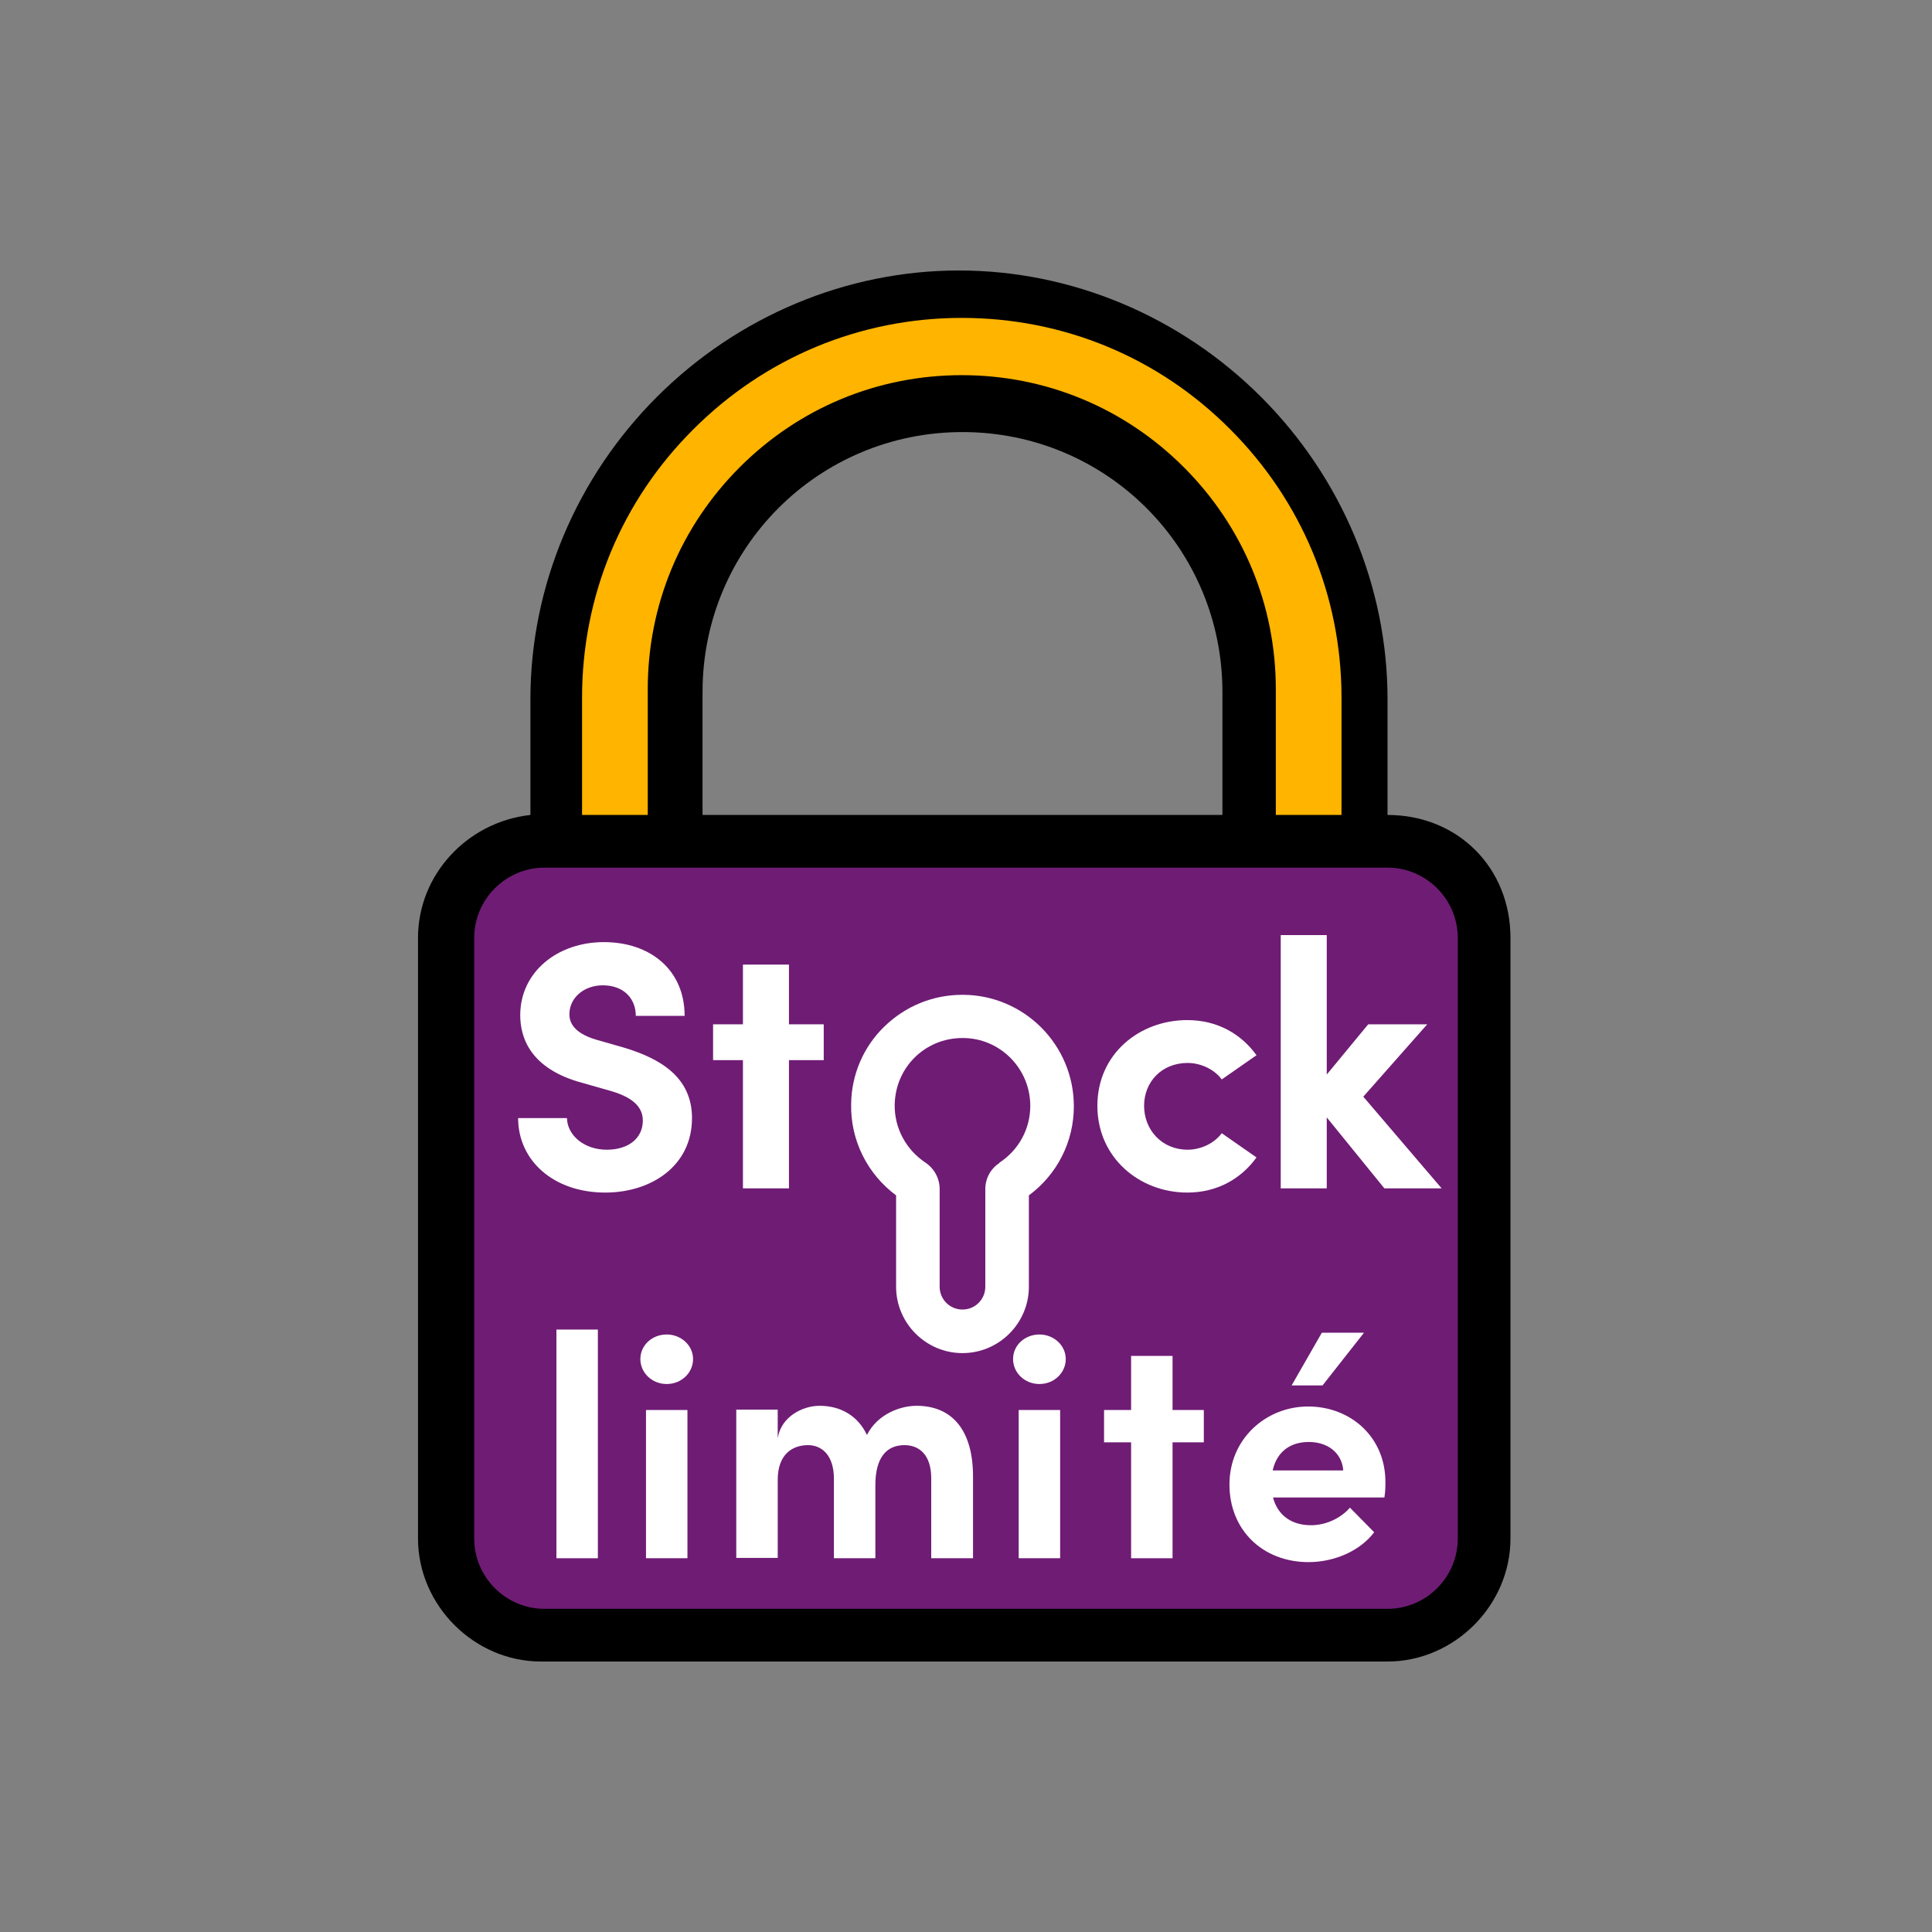
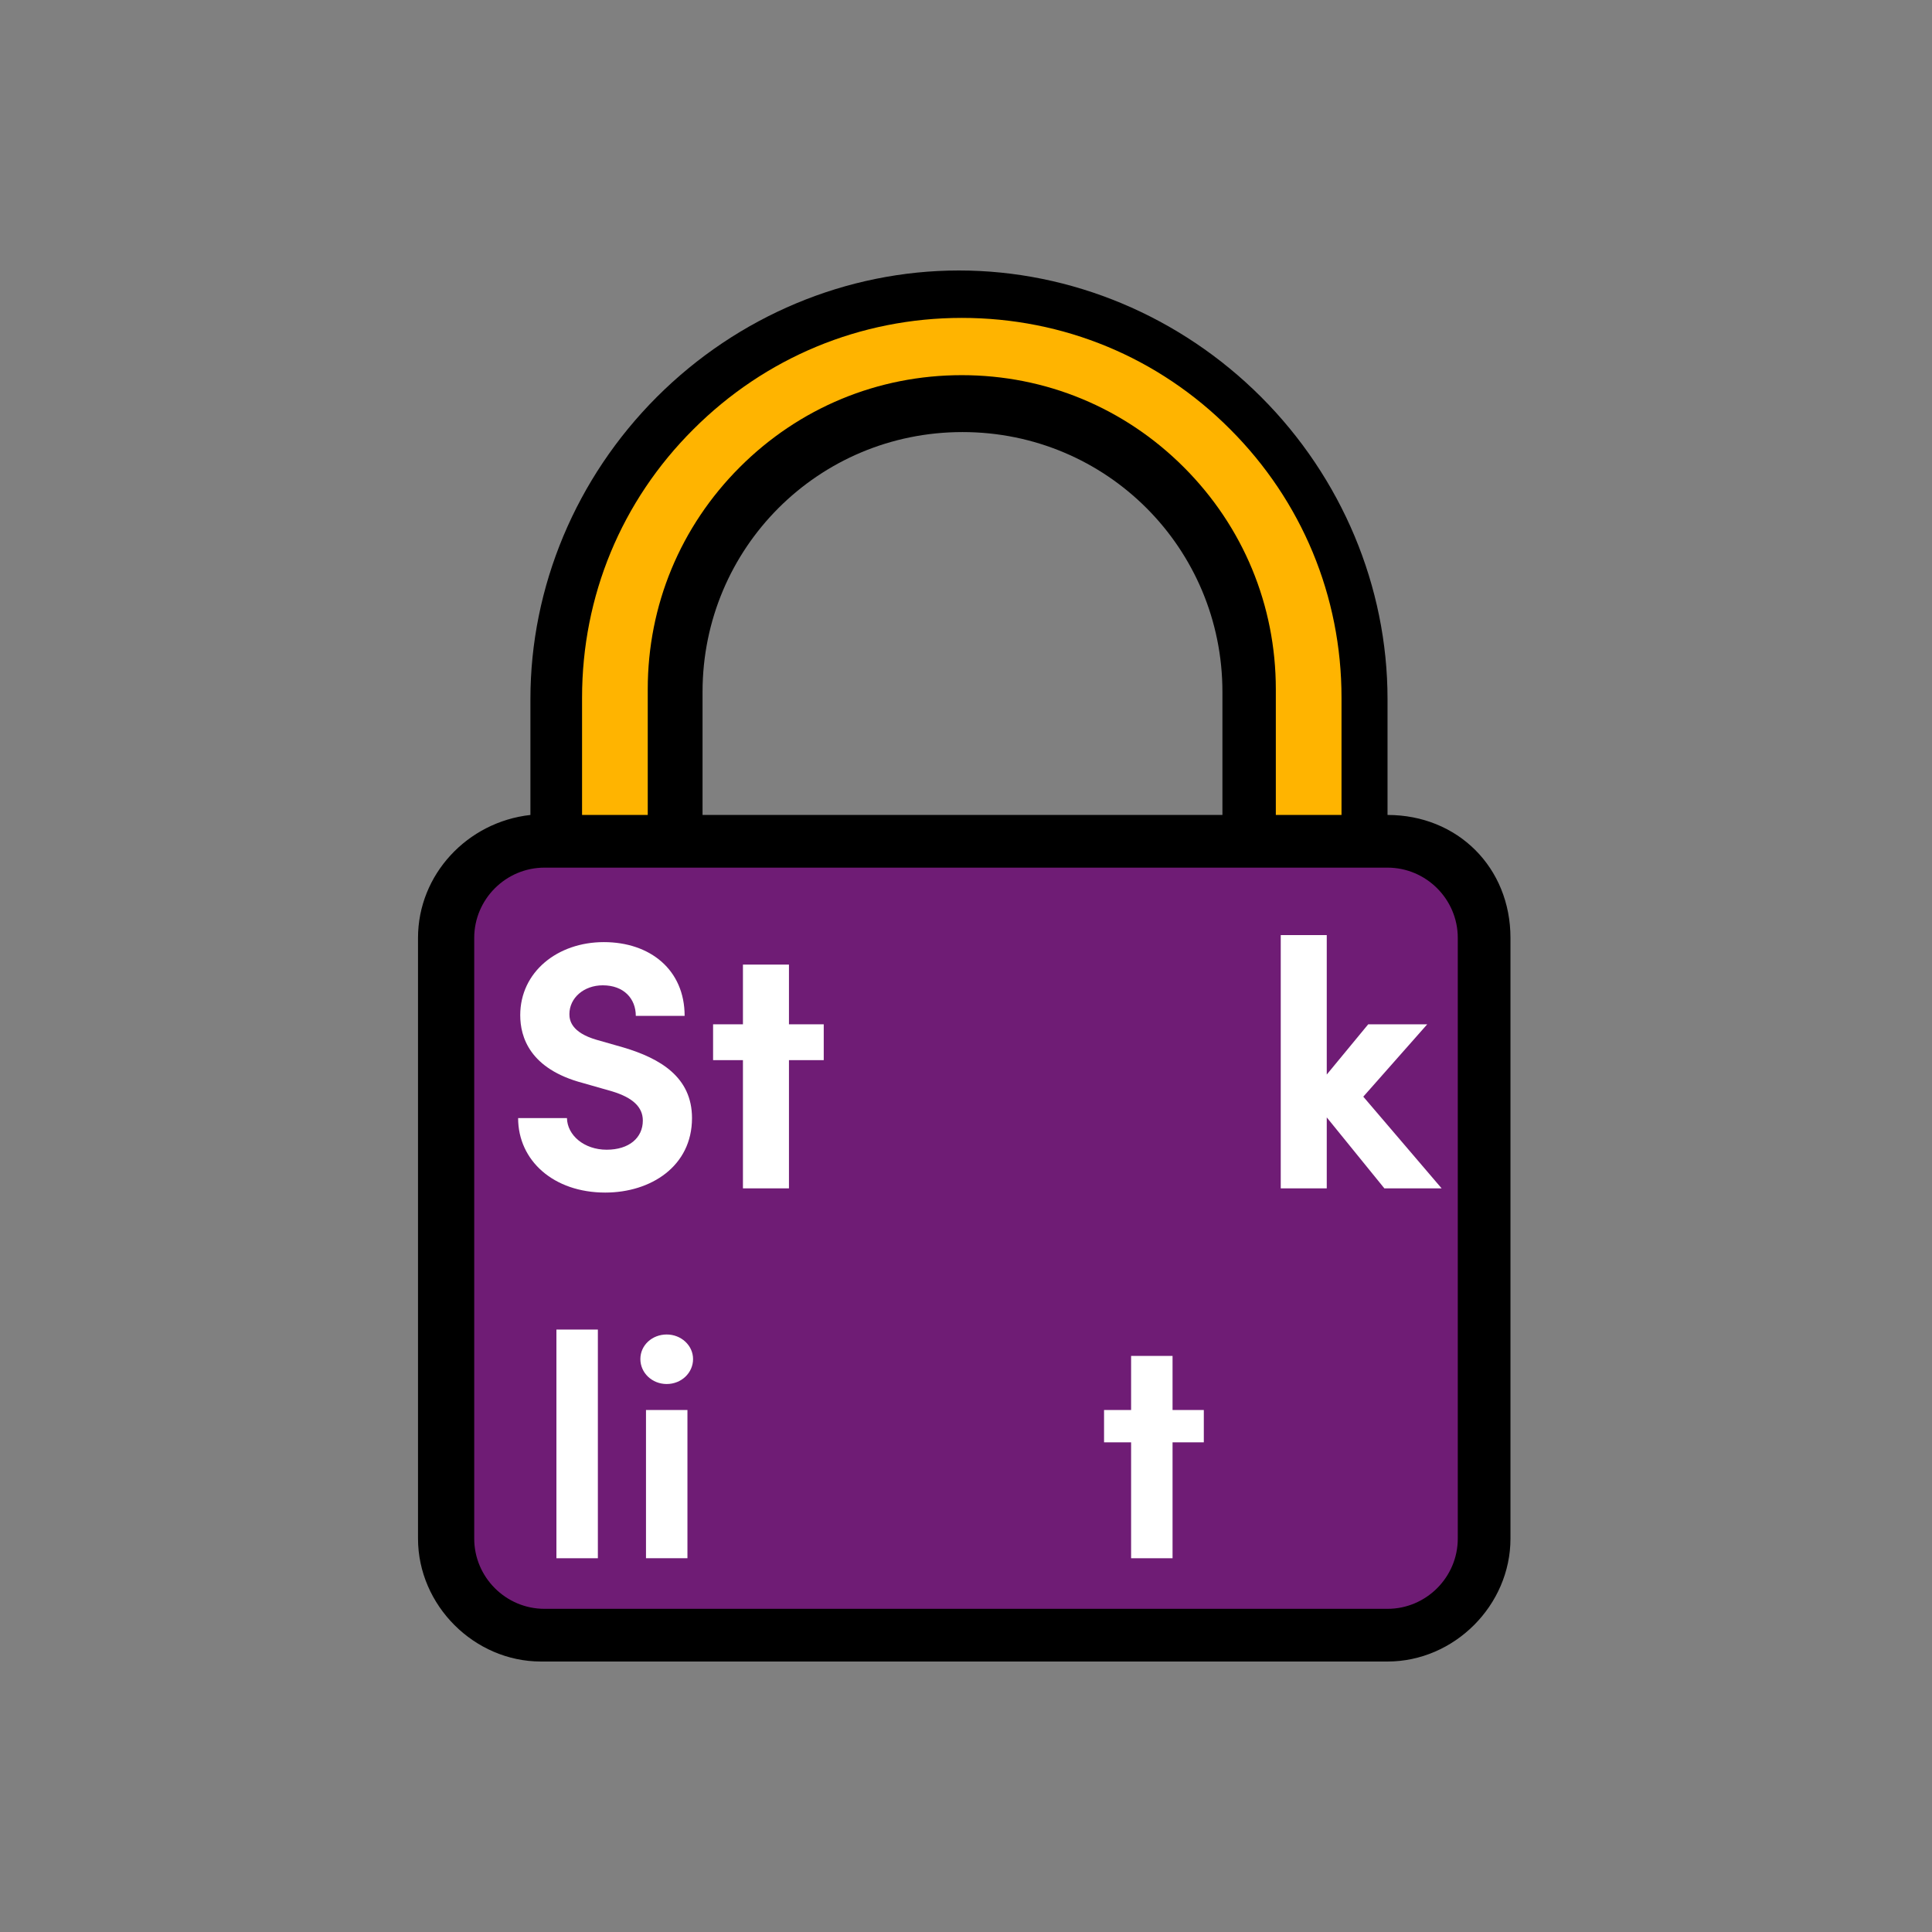
<svg xmlns="http://www.w3.org/2000/svg" id="Calque_1" viewBox="0 0 55 55">
  <rect x="0" y="0" width="55" height="55" fill="#808080" stroke="none" />
  <defs>
    <style>.cls-1{fill:none;}.cls-2{fill:#fff;}.cls-3{fill:#ffb400;}.cls-4{fill:#6f1c75;}.cls-5{isolation:isolate;}</style>
  </defs>
  <path d="m39.5,23.2h0v-3.3c0-3.2-1.3-6.3-3.6-8.6s-5.4-3.6-8.6-3.6-6.3,1.3-8.6,3.6-3.6,5.4-3.6,8.6v3.3c-1.8.2-3.2,1.7-3.2,3.5v17.1c0,1.9,1.6,3.5,3.5,3.5h24.1c1.9,0,3.5-1.6,3.5-3.5v-17.1c0-2-1.5-3.5-3.5-3.5Zm-4.8,0h-14.7v-3.5c0-4.1,3.3-7.4,7.4-7.4s7.4,3.3,7.4,7.4v3.5h-.1Z" />
  <path class="cls-4" d="m41.5,43.8c0,1.1-.9,2-2,2H15.5c-1.1,0-2-.9-2-2v-17.1c0-1.1.9-2,2-2h24c1.1,0,2,.9,2,2v17.1Z" />
  <path class="cls-1" d="m50.3,55H4.7c-2.6,0-4.7-2.1-4.7-4.7V4.7C0,2.1,2.1,0,4.7,0h45.6C52.9,0,55,2.1,55,4.7v45.6c0,2.6-2.1,4.7-4.7,4.7Z" />
  <g class="cls-5">
    <g class="cls-5">
      <path class="cls-2" d="m14.75,31.83h1.39c.01.49.49.9,1.13.9s1.03-.34,1.03-.83c0-.38-.28-.65-.87-.83l-.84-.24c-1.51-.4-1.78-1.31-1.78-1.93,0-1.23,1.06-2.08,2.38-2.08s2.3.79,2.3,2.1h-1.39c0-.49-.34-.87-.94-.87-.54,0-.95.36-.95.82,0,.17.05.52.77.73l.77.22c1.04.31,1.95.84,1.95,2.01,0,1.37-1.17,2.12-2.47,2.12-1.47,0-2.48-.91-2.48-2.12Z" />
    </g>
    <g class="cls-5">
      <path class="cls-2" d="m23.45,29.16v1.02h-.99v3.65h-1.31v-3.65h-.85v-1.02h.85v-1.7h1.31v1.7h.99Z" />
    </g>
  </g>
  <g class="cls-5">
    <g class="cls-5">
-       <path class="cls-2" d="m31.24,31.48c0-1.48,1.2-2.44,2.56-2.44.85,0,1.53.39,1.97,1l-.99.69c-.21-.29-.6-.47-.97-.47-.74,0-1.24.54-1.24,1.22s.5,1.25,1.24,1.25c.37,0,.76-.18.97-.47l.99.69c-.44.61-1.12,1-1.97,1-1.36,0-2.56-.99-2.56-2.47Z" />
-     </g>
+       </g>
    <g class="cls-5">
      <path class="cls-2" d="m41.04,33.83h-1.63l-1.64-2.02v2.02h-1.31v-7.21h1.31v3.97l1.18-1.43h1.68l-1.82,2.06,2.23,2.61Z" />
    </g>
  </g>
  <g class="cls-5">
    <g class="cls-5">
      <path class="cls-2" d="m15.84,44.36v-6.51h1.18v6.51h-1.18Z" />
      <path class="cls-2" d="m18.23,38.69c0-.4.34-.7.75-.7s.75.31.75.7-.33.71-.75.71-.75-.32-.75-.71Zm.16,5.67v-4.22h1.18v4.22h-1.18Z" />
-       <path class="cls-2" d="m27.7,42.05v2.31h-1.19v-2.28c0-.66-.34-.94-.76-.94-.51,0-.83.35-.83,1.14v2.08h-1.18v-2.26c0-.67-.34-.96-.74-.96-.42,0-.86.24-.86.99v2.22h-1.18v-4.22h1.18v.82c.09-.62.71-.93,1.19-.93.62,0,1.1.3,1.35.83.31-.61.97-.83,1.41-.83,1.06,0,1.61.75,1.61,2.01Z" />
-       <path class="cls-2" d="m28.84,38.69c0-.4.34-.7.75-.7s.75.31.75.7-.33.71-.75.71-.75-.32-.75-.71Zm.16,5.67v-4.22h1.18v4.22h-1.18Z" />
    </g>
    <g class="cls-5">
      <path class="cls-2" d="m34.27,40.14v.92h-.89v3.3h-1.18v-3.3h-.77v-.92h.77v-1.54h1.18v1.54h.89Z" />
    </g>
    <g class="cls-5">
-       <path class="cls-2" d="m39.41,42.63h-3.17c.13.5.52.79,1.08.79.43,0,.85-.2,1.11-.5l.69.7c-.4.53-1.13.85-1.87.85-1.3,0-2.25-.91-2.25-2.21s1.04-2.22,2.24-2.22,2.2.86,2.2,2.15c0,.12,0,.26-.03.45Zm-1.17-.77c-.04-.5-.44-.81-.98-.81-.49,0-.9.24-1.03.81h2Zm.59-3.92l-1.18,1.5h-.88l.86-1.5h1.2Z" />
-     </g>
+       </g>
  </g>
-   <path class="cls-2" d="m27.42,28.32h-.02c-.84,0-1.62.32-2.22.9-.6.58-.94,1.37-.95,2.21-.02,1.03.46,1.99,1.28,2.6v2.6c0,1.04.85,1.89,1.89,1.89s1.89-.85,1.89-1.89v-2.6c.81-.6,1.28-1.53,1.28-2.54,0-1.74-1.41-3.16-3.15-3.17Zm1.03,4.79c-.25.16-.4.44-.4.74v2.78c0,.36-.29.65-.65.65s-.65-.29-.65-.65v-2.78c0-.3-.15-.58-.4-.75-.56-.37-.89-.99-.88-1.65.02-1.07.87-1.9,1.93-1.9h.01c1.06,0,1.92.87,1.92,1.93,0,.66-.33,1.26-.88,1.62h0Z" />
  <path class="cls-3" d="m16.57,19.86c0-2.89,1.12-5.6,3.17-7.64,2.04-2.04,4.75-3.17,7.64-3.17s5.6,1.12,7.64,3.17c2.04,2.04,3.17,4.75,3.17,7.64v3.34h-1.87v-3.58c0-2.39-.93-4.63-2.62-6.32-1.69-1.69-3.93-2.62-6.32-2.62s-4.63.93-6.32,2.62c-1.69,1.69-2.62,3.93-2.62,6.32v3.58h-1.87s0-3.34,0-3.34Z" />
</svg>